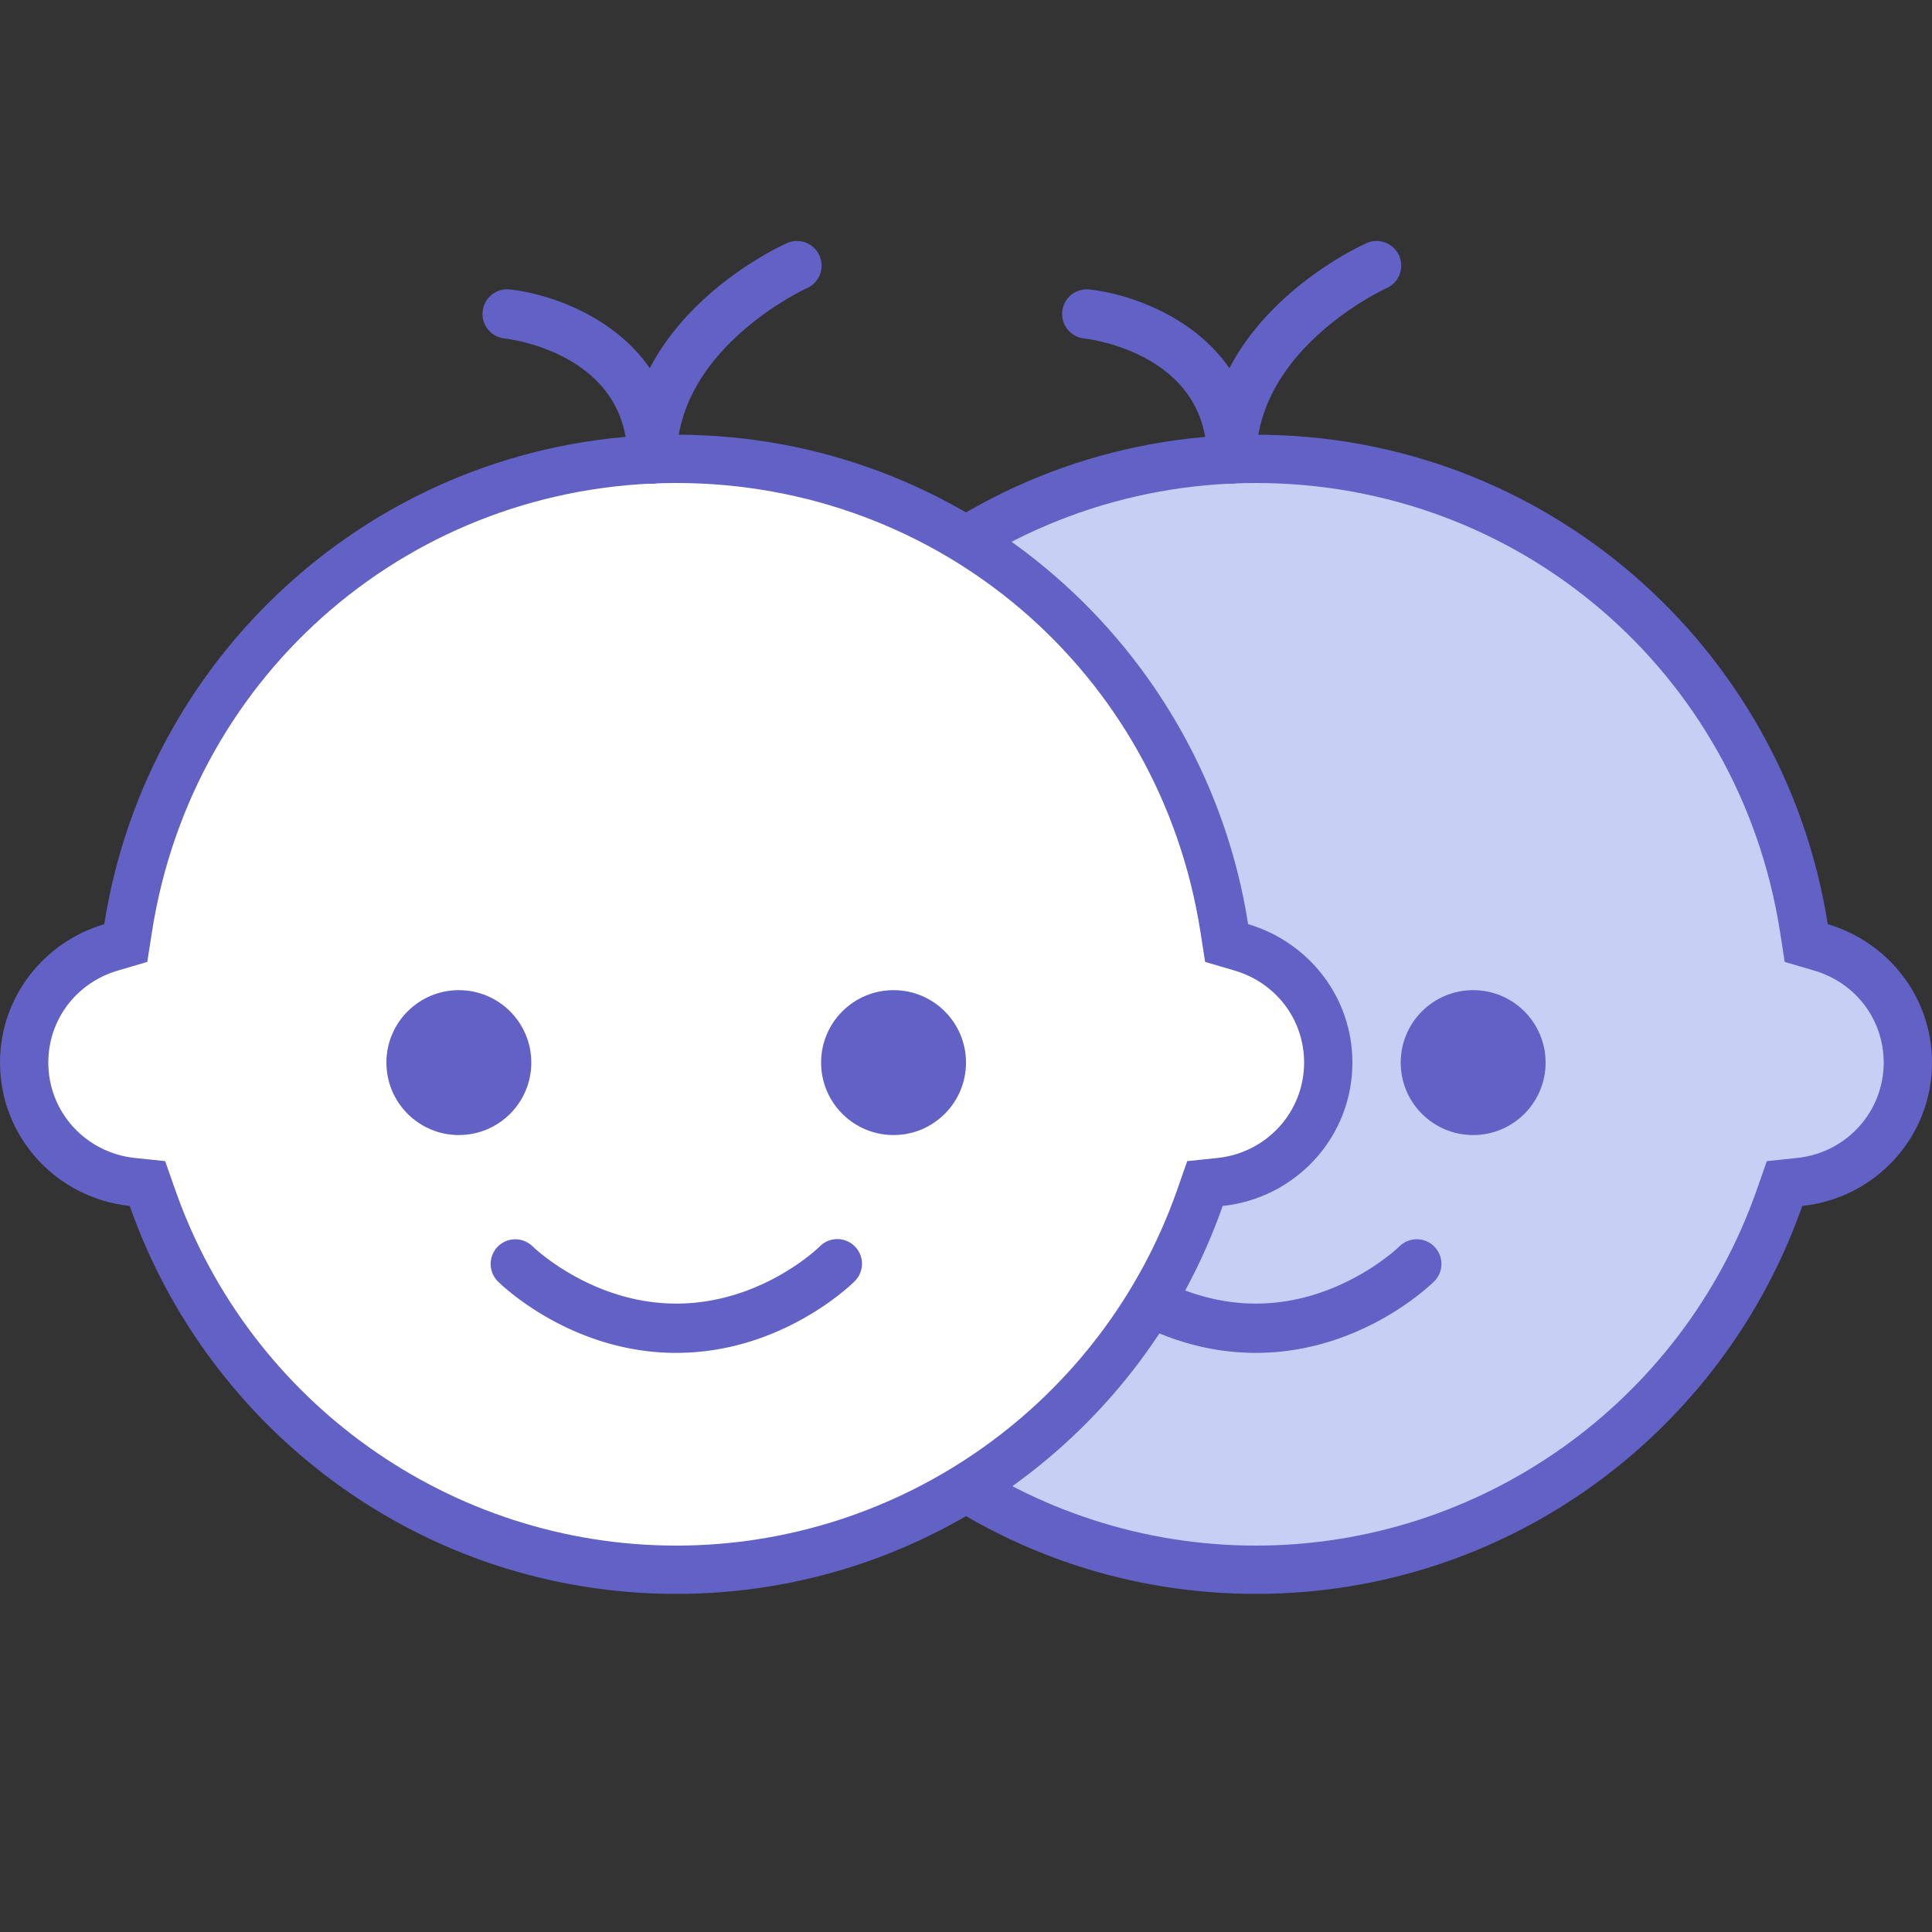
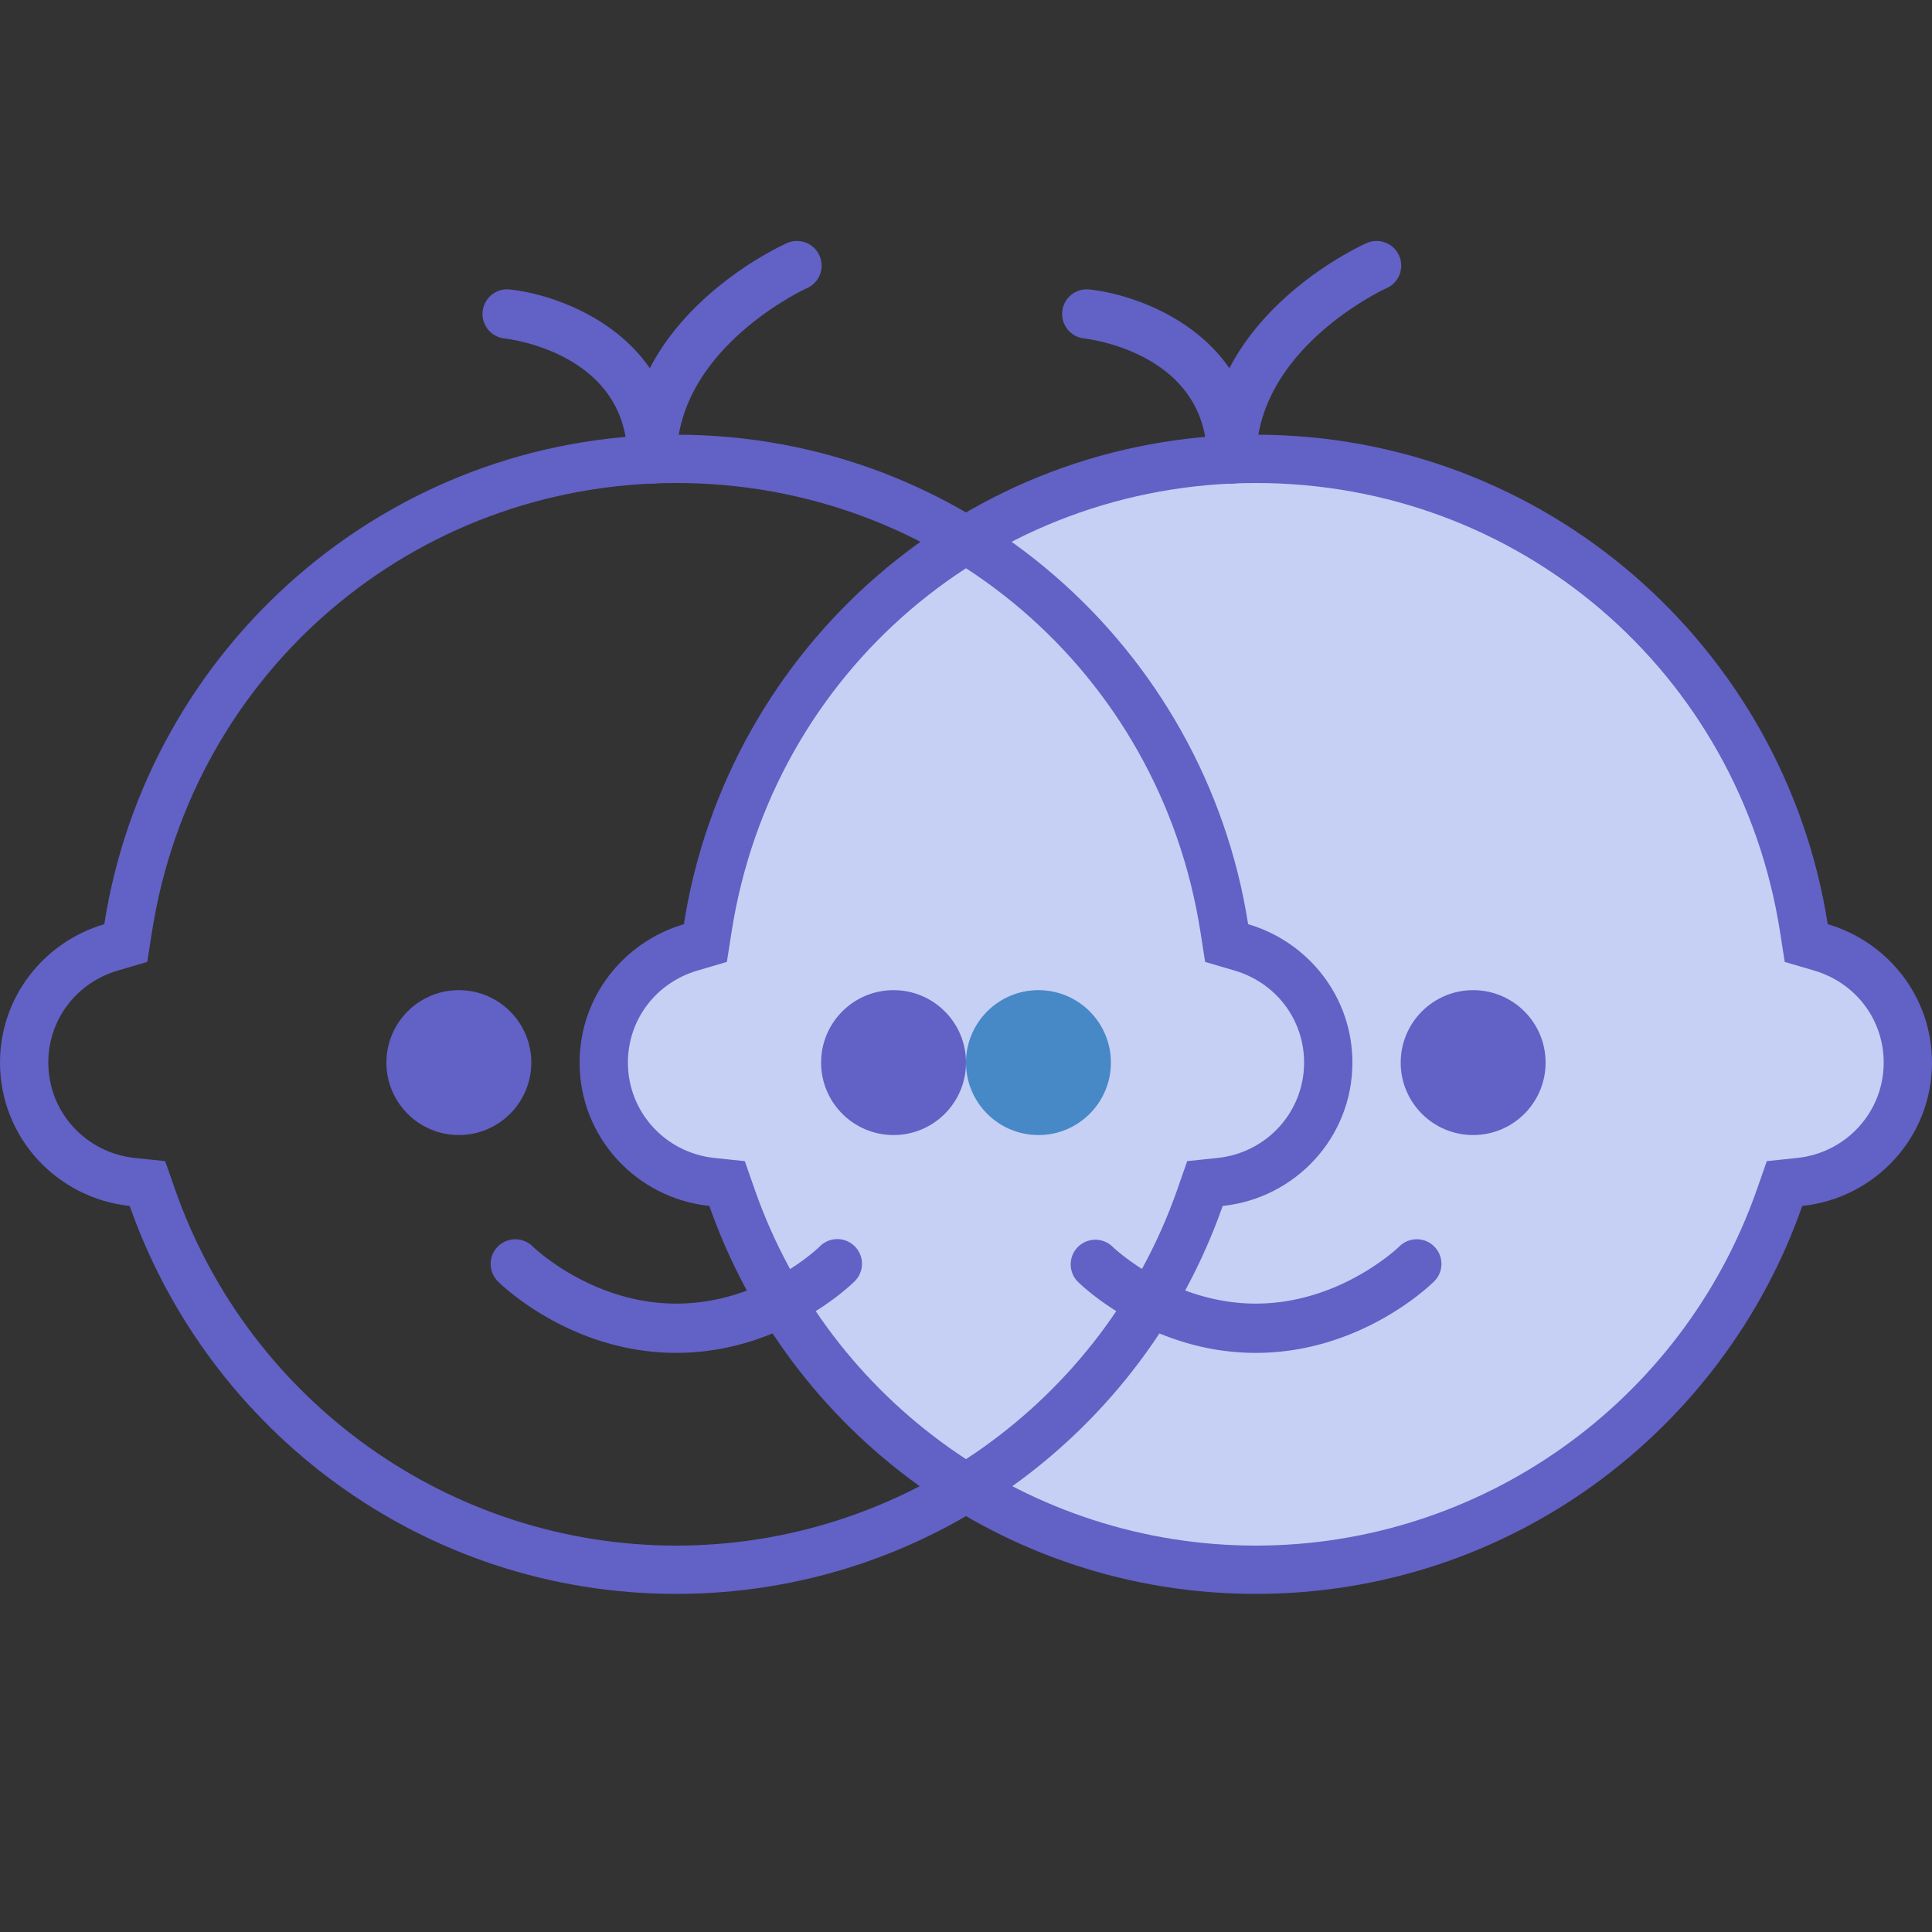
<svg xmlns="http://www.w3.org/2000/svg" width="100" height="100">
  <rect width="100%" height="100%" fill="#333333" stroke="none" />
-   <path fill="#C6D0F4" d="M65 81.25c-12.172 0-23.067-7.732-27.107-19.242l-.26-.745-.785-.083c-3.193-.34-5.598-2.994-5.598-6.18 0-2.777 1.81-5.175 4.5-5.965l.763-.223.123-.783C38.835 33.96 50.768 23.75 65 23.75s26.165 10.21 28.367 24.277l.123.783.762.223c2.69.79 4.5 3.188 4.5 5.965 0 3.185-2.404 5.84-5.594 6.177l-.785.083-.261.744C88.067 73.518 77.172 81.25 65 81.25z" />
+   <path fill="#C6D0F4" d="M65 81.25c-12.172 0-23.067-7.732-27.107-19.242l-.26-.745-.785-.083c-3.193-.34-5.598-2.994-5.598-6.18 0-2.777 1.81-5.175 4.5-5.965l.763-.223.123-.783C38.835 33.96 50.768 23.75 65 23.75s26.165 10.21 28.367 24.277l.123.783.762.223c2.69.79 4.5 3.188 4.5 5.965 0 3.185-2.404 5.84-5.594 6.177C88.067 73.518 77.172 81.25 65 81.25z" />
  <path fill="#6161C6" d="M65 25c13.615 0 25.025 9.768 27.133 23.223l.244 1.565 1.521.447c2.155.632 3.602 2.548 3.602 4.765 0 2.545-1.925 4.665-4.478 4.936l-1.572.164-.522 1.492C87.063 72.603 76.645 80 65 80s-22.063-7.397-25.928-18.408L38.55 60.1l-1.572-.164C34.425 59.665 32.5 57.545 32.5 55c0-2.217 1.448-4.133 3.603-4.765l1.52-.447.245-1.565C39.975 34.768 51.385 25 65 25m0-2.5c-14.978 0-27.355 10.987-29.603 25.335C32.288 48.75 30 51.592 30 55c0 3.873 2.947 7.022 6.715 7.42C40.815 74.107 51.912 82.5 65 82.5s24.186-8.393 28.285-20.08C97.053 62.022 100 58.873 100 55c0-3.408-2.287-6.25-5.397-7.165C92.355 33.487 79.978 22.5 65 22.5z" />
  <path fill="#6161C6" d="M65 70.025c-5.466 0-9.083-3.554-9.234-3.705a1.277 1.277 0 0 1 1.802-1.808c.033.034 3.054 2.962 7.433 2.962 4.382 0 7.403-2.932 7.433-2.962.502-.493 1.308-.491 1.803.008s.496 1.303-.001 1.8c-.153.152-3.77 3.705-9.236 3.705zm-1.25-45a1.275 1.275 0 0 1-1.275-1.275c0-5.463-6.105-6.203-6.365-6.232a1.275 1.275 0 1 1 .281-2.535c2.986.331 8.635 2.59 8.635 8.768a1.276 1.276 0 0 1-1.276 1.274z" />
  <path fill="#6161C6" d="M63.75 25.025a1.275 1.275 0 0 1-1.275-1.275c0-7.411 7.92-11.016 8.258-11.166a1.275 1.275 0 1 1 1.038 2.33c-.086.039-6.744 3.101-6.744 8.835a1.278 1.278 0 0 1-1.277 1.276z" />
  <circle fill="#6161C6" cx="76.25" cy="55" r="3.75" />
  <circle fill="#4788C7" cx="53.75" cy="55" r="3.75" />
-   <path fill="#FFF" d="M35 81.25c-12.172 0-23.067-7.732-27.107-19.242l-.26-.745-.785-.083C3.655 60.84 1.25 58.186 1.25 55c0-2.777 1.81-5.175 4.5-5.965l.763-.223.122-.783C8.835 33.96 20.768 23.75 35 23.75s26.165 10.21 28.367 24.277l.123.783.762.223c2.69.79 4.5 3.188 4.5 5.965 0 3.185-2.404 5.84-5.594 6.177l-.785.083-.261.744C58.067 73.518 47.172 81.25 35 81.25z" />
  <path fill="#6161C6" d="M35 25c13.615 0 25.025 9.768 27.133 23.223l.244 1.565 1.521.447c2.155.632 3.602 2.548 3.602 4.765 0 2.545-1.925 4.665-4.478 4.936l-1.572.164-.522 1.492C57.063 72.603 46.645 80 35 80S12.938 72.603 9.072 61.592L8.55 60.1l-1.572-.164C4.425 59.665 2.5 57.545 2.5 55c0-2.217 1.447-4.133 3.603-4.765l1.52-.447.245-1.565C9.975 34.768 21.385 25 35 25m0-2.5c-14.978 0-27.355 10.987-29.603 25.335C2.288 48.75 0 51.592 0 55c0 3.873 2.947 7.022 6.715 7.42C10.815 74.107 21.913 82.5 35 82.5s24.186-8.393 28.285-20.08C67.053 62.022 70 58.873 70 55c0-3.408-2.287-6.25-5.397-7.165C62.355 33.487 49.978 22.5 35 22.5z" />
  <path fill="#6161C6" d="M35 70.025c-5.465 0-9.083-3.554-9.234-3.705a1.276 1.276 0 0 1 1.801-1.808c.032.031 3.053 2.962 7.434 2.962 4.42 0 7.401-2.929 7.431-2.959a1.276 1.276 0 1 1 1.804 1.805c-.153.152-3.771 3.705-9.236 3.705zm-1.25-45a1.275 1.275 0 0 1-1.275-1.275c0-5.463-6.105-6.203-6.365-6.232a1.275 1.275 0 1 1 .281-2.535c2.987.331 8.635 2.59 8.635 8.768a1.275 1.275 0 0 1-1.276 1.274z" />
  <path fill="#6161C6" d="M33.75 25.025a1.275 1.275 0 0 1-1.275-1.275c0-7.411 7.92-11.016 8.257-11.166a1.274 1.274 0 1 1 1.038 2.33c-.085.039-6.744 3.101-6.744 8.835a1.276 1.276 0 0 1-1.276 1.276z" />
  <circle fill="#6161C6" cx="46.25" cy="55" r="3.75" />
  <circle fill="#6161C6" cx="23.75" cy="55" r="3.75" />
</svg>